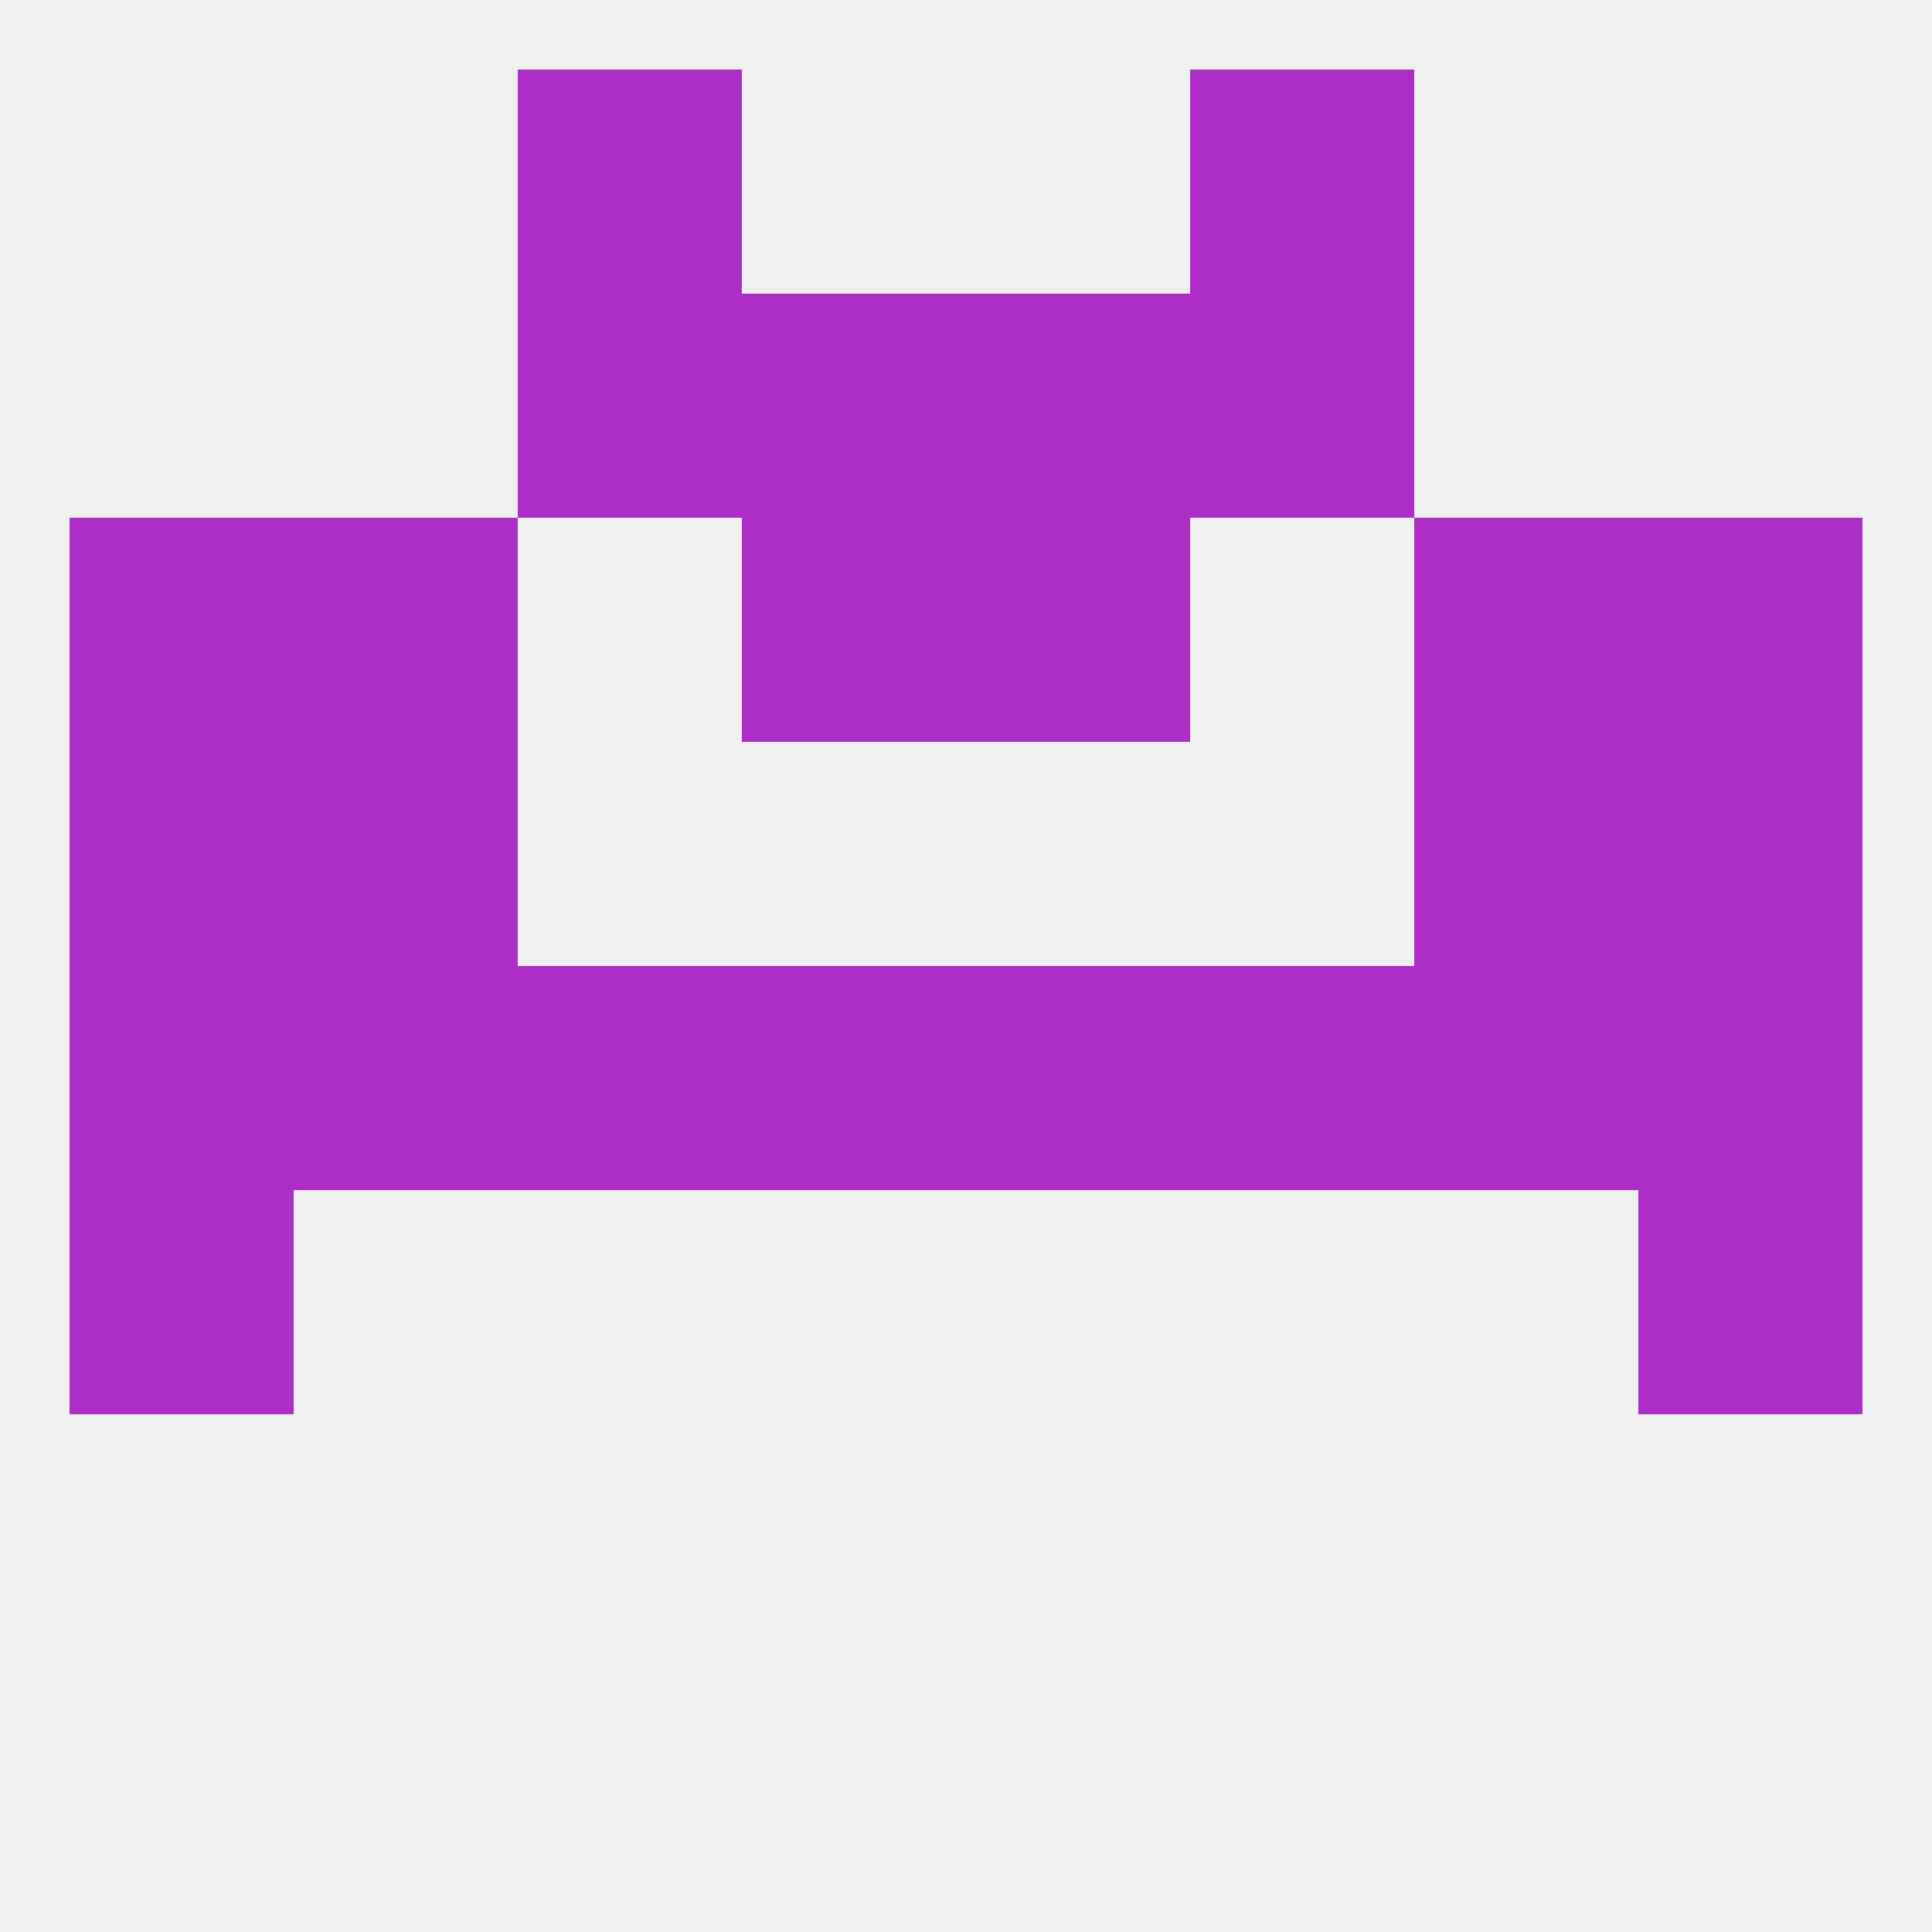
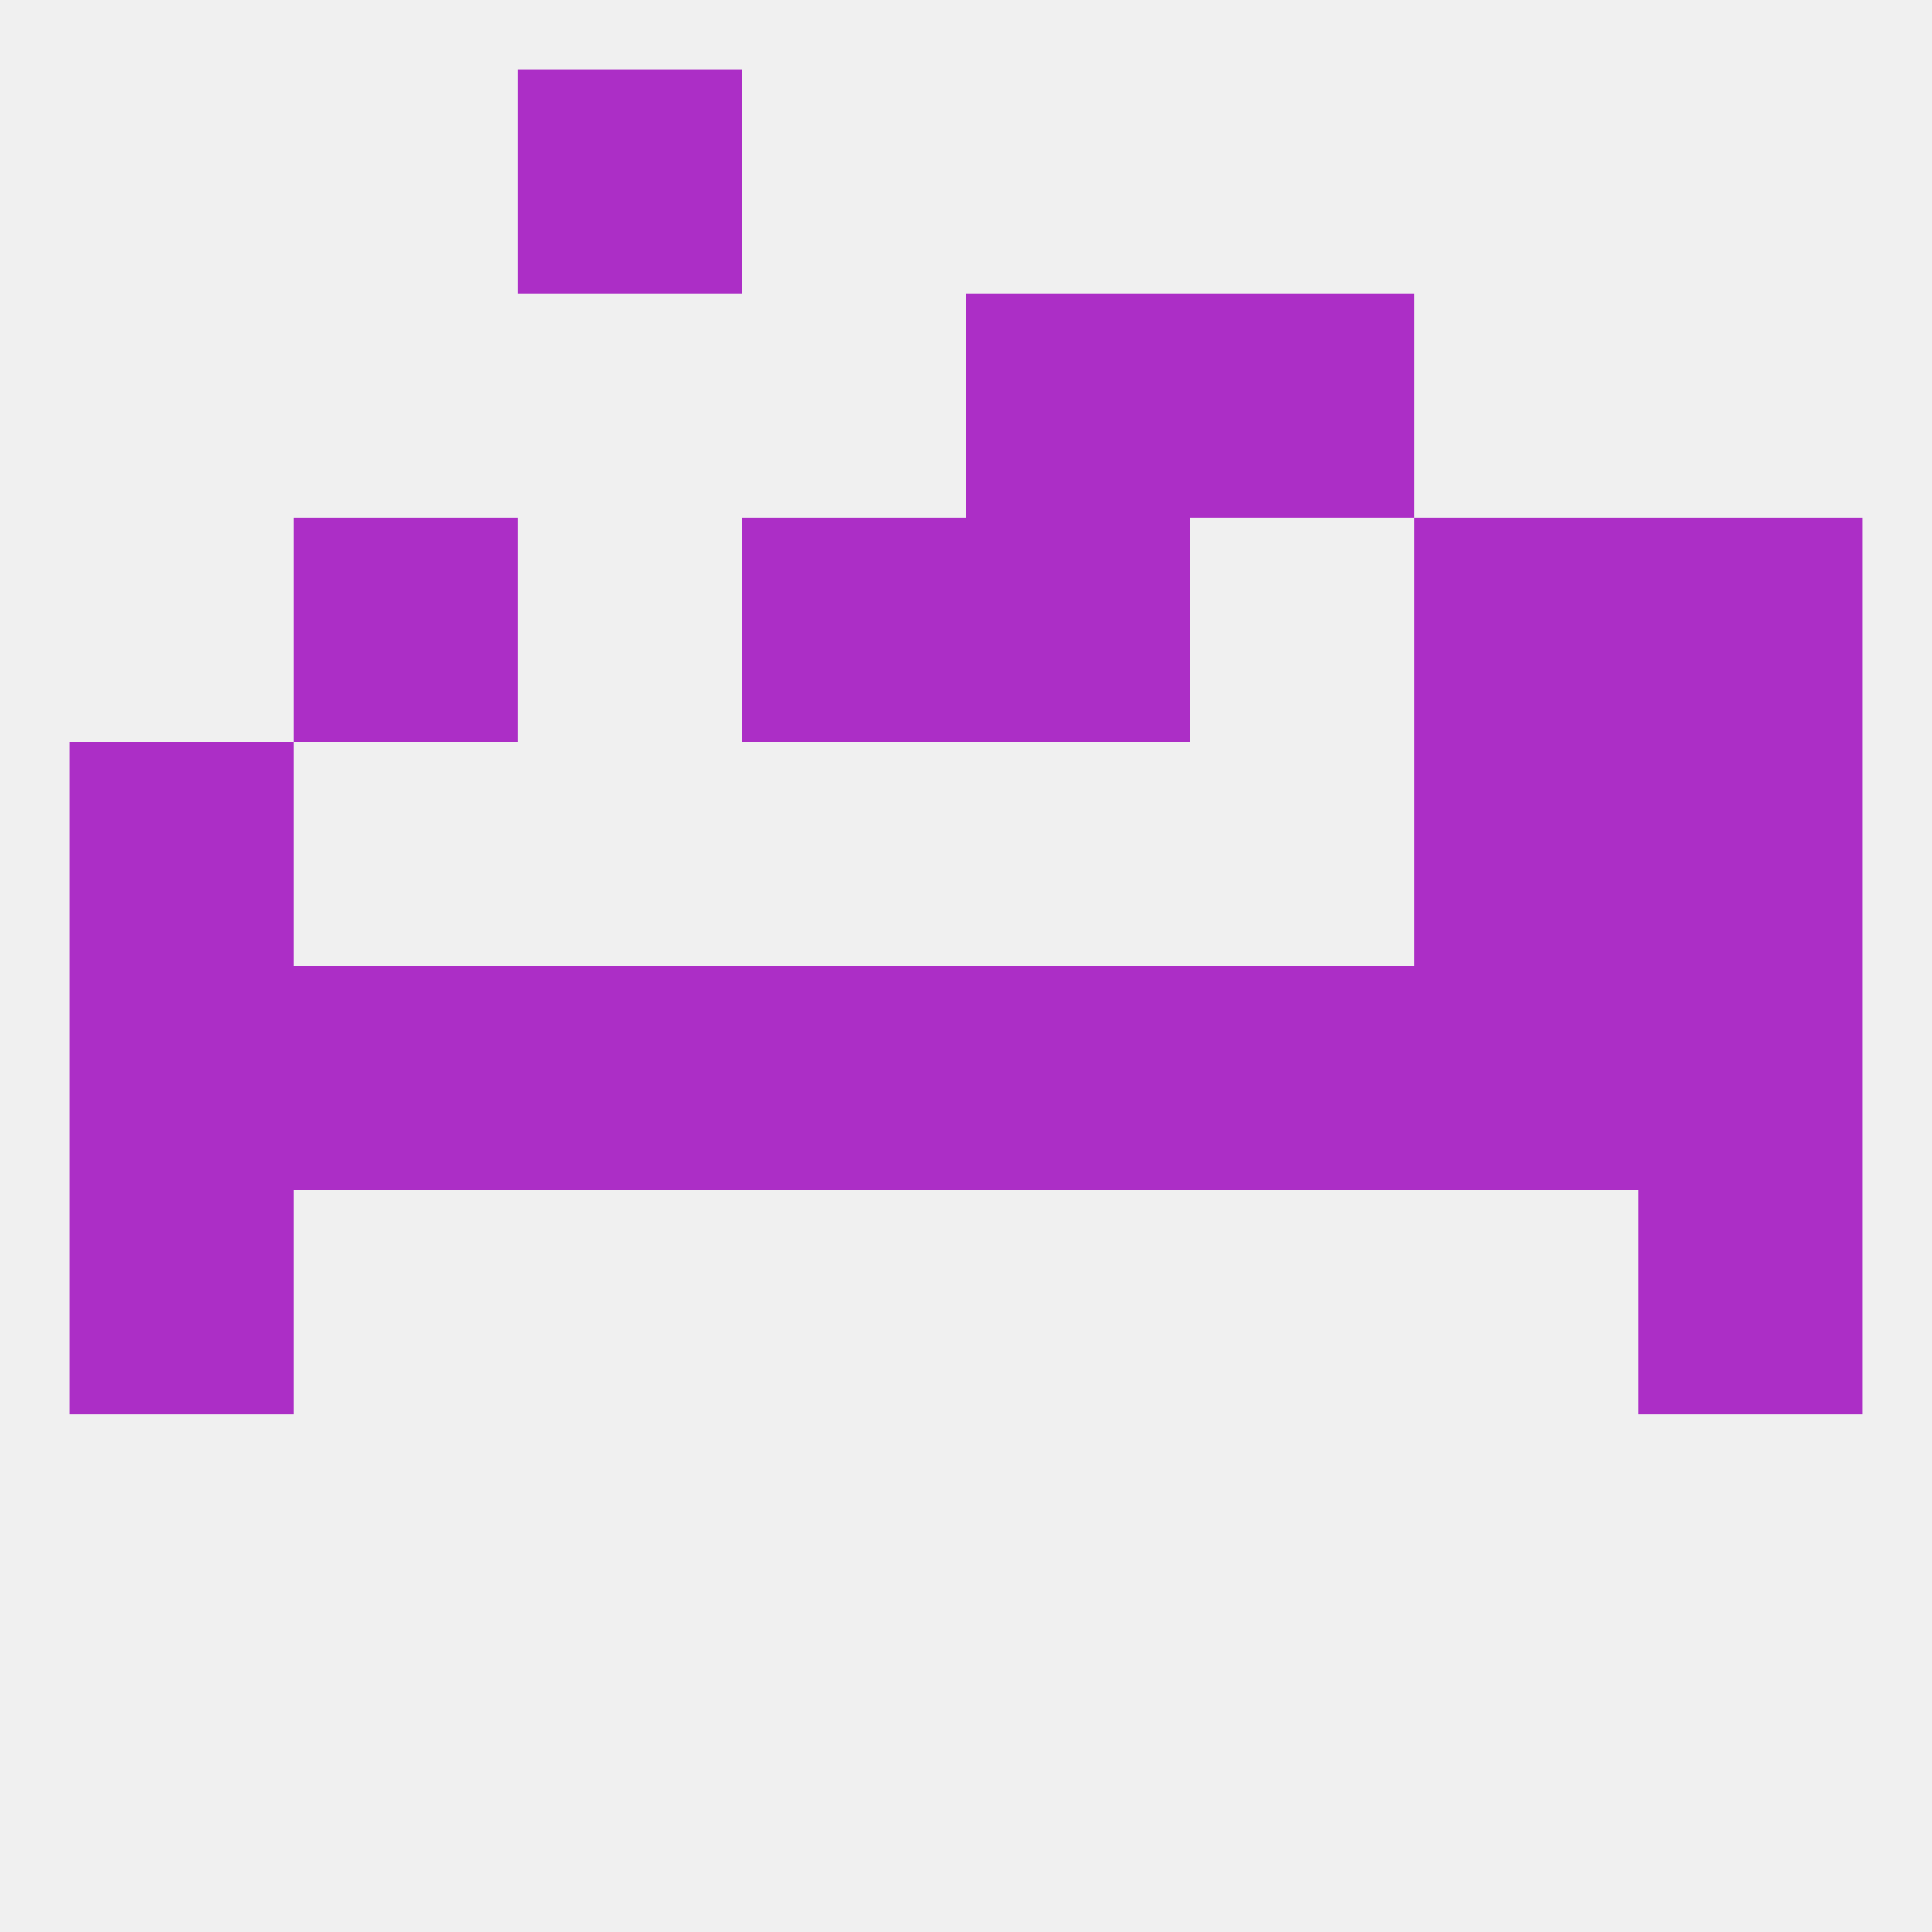
<svg xmlns="http://www.w3.org/2000/svg" version="1.1" baseprofile="full" width="250" height="250" viewBox="0 0 250 250">
  <rect width="100%" height="100%" fill="rgba(240,240,240,255)" />
  <rect x="38" y="67" width="29" height="29" fill="rgba(172,46,198,255)" />
  <rect x="183" y="67" width="29" height="29" fill="rgba(172,46,198,255)" />
-   <rect x="9" y="67" width="29" height="29" fill="rgba(172,46,198,255)" />
  <rect x="212" y="67" width="29" height="29" fill="rgba(172,46,198,255)" />
  <rect x="96" y="67" width="29" height="29" fill="rgba(172,46,198,255)" />
  <rect x="125" y="67" width="29" height="29" fill="rgba(172,46,198,255)" />
-   <rect x="67" y="38" width="29" height="29" fill="rgba(172,46,198,255)" />
  <rect x="154" y="38" width="29" height="29" fill="rgba(172,46,198,255)" />
-   <rect x="96" y="38" width="29" height="29" fill="rgba(172,46,198,255)" />
  <rect x="125" y="38" width="29" height="29" fill="rgba(172,46,198,255)" />
  <rect x="67" y="9" width="29" height="29" fill="rgba(172,46,198,255)" />
-   <rect x="154" y="9" width="29" height="29" fill="rgba(172,46,198,255)" />
  <rect x="125" y="125" width="29" height="29" fill="rgba(172,46,198,255)" />
  <rect x="67" y="125" width="29" height="29" fill="rgba(172,46,198,255)" />
  <rect x="154" y="125" width="29" height="29" fill="rgba(172,46,198,255)" />
  <rect x="38" y="125" width="29" height="29" fill="rgba(172,46,198,255)" />
  <rect x="96" y="125" width="29" height="29" fill="rgba(172,46,198,255)" />
  <rect x="183" y="125" width="29" height="29" fill="rgba(172,46,198,255)" />
  <rect x="9" y="125" width="29" height="29" fill="rgba(172,46,198,255)" />
  <rect x="212" y="125" width="29" height="29" fill="rgba(172,46,198,255)" />
  <rect x="9" y="154" width="29" height="29" fill="rgba(172,46,198,255)" />
  <rect x="212" y="154" width="29" height="29" fill="rgba(172,46,198,255)" />
-   <rect x="38" y="96" width="29" height="29" fill="rgba(172,46,198,255)" />
  <rect x="183" y="96" width="29" height="29" fill="rgba(172,46,198,255)" />
  <rect x="9" y="96" width="29" height="29" fill="rgba(172,46,198,255)" />
  <rect x="212" y="96" width="29" height="29" fill="rgba(172,46,198,255)" />
</svg>